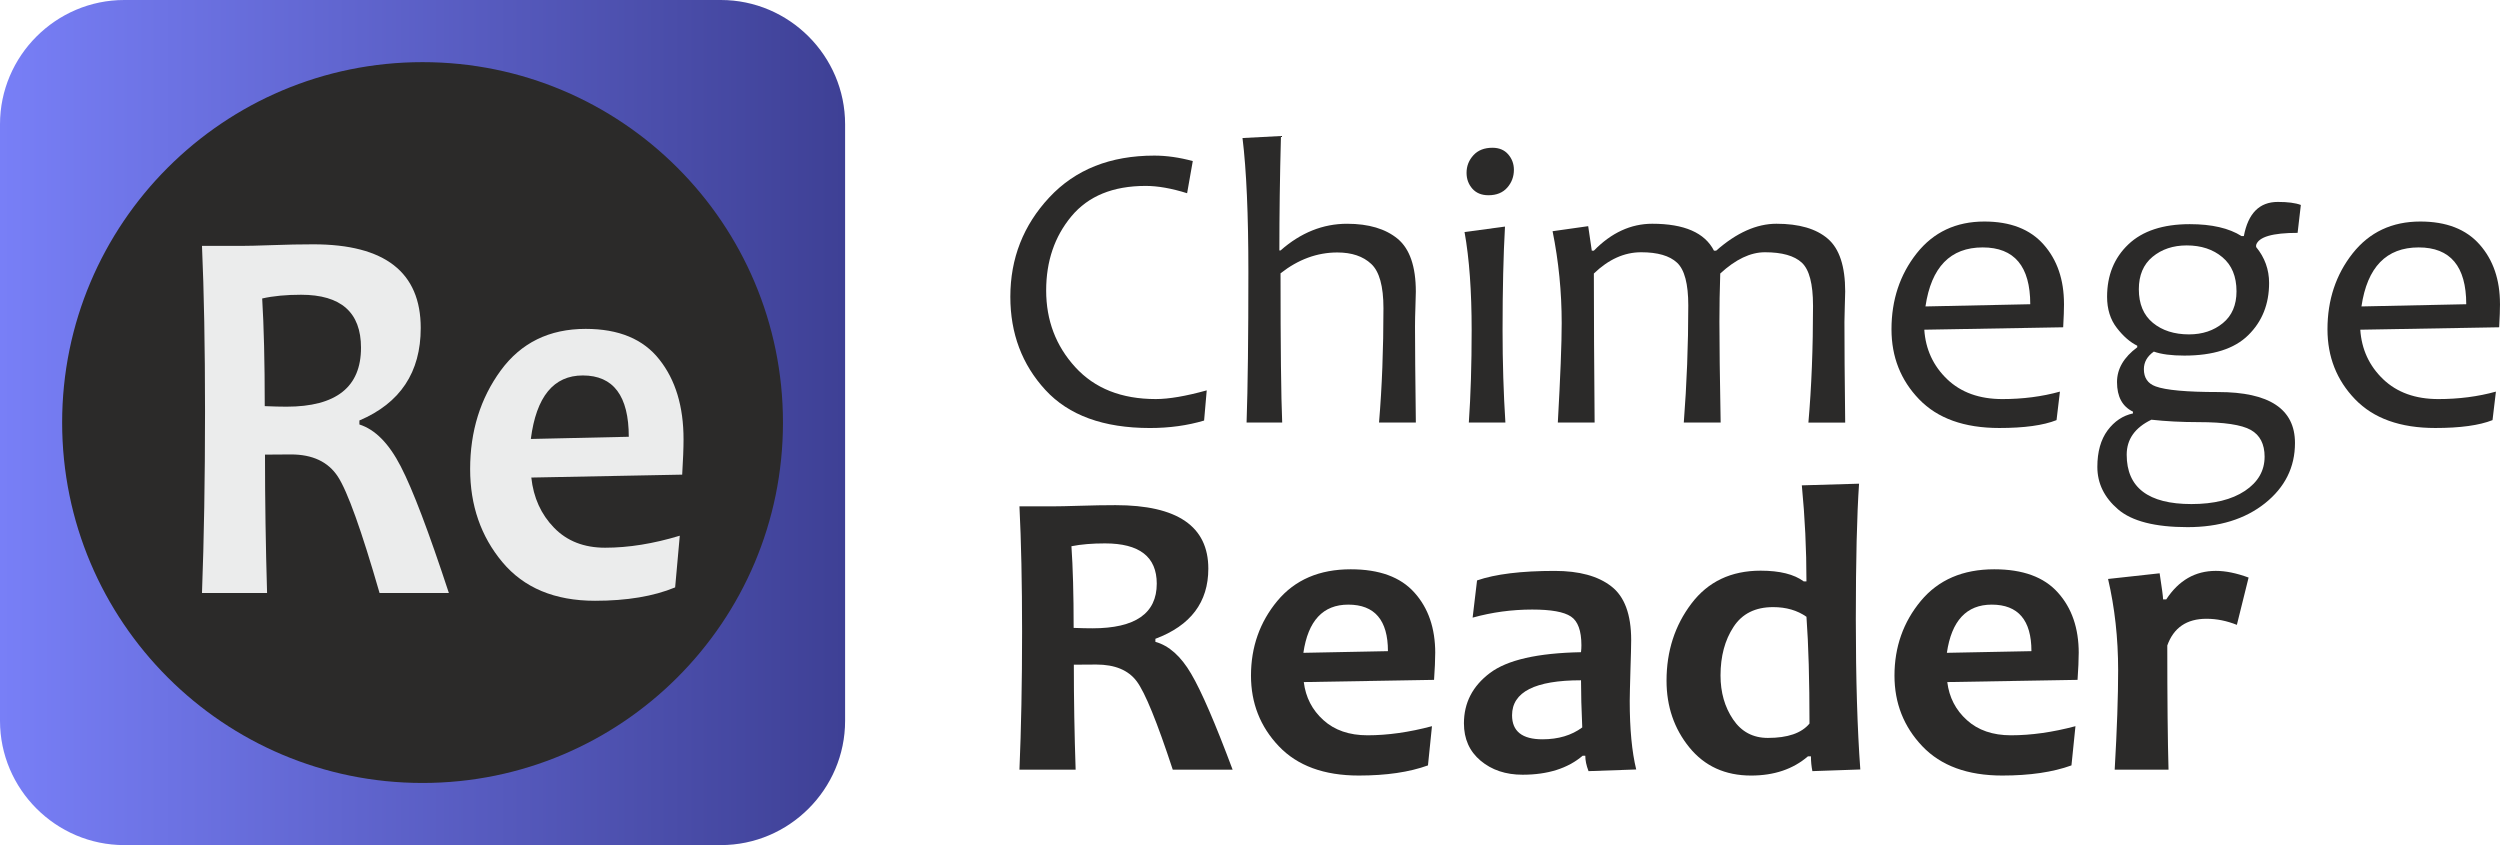
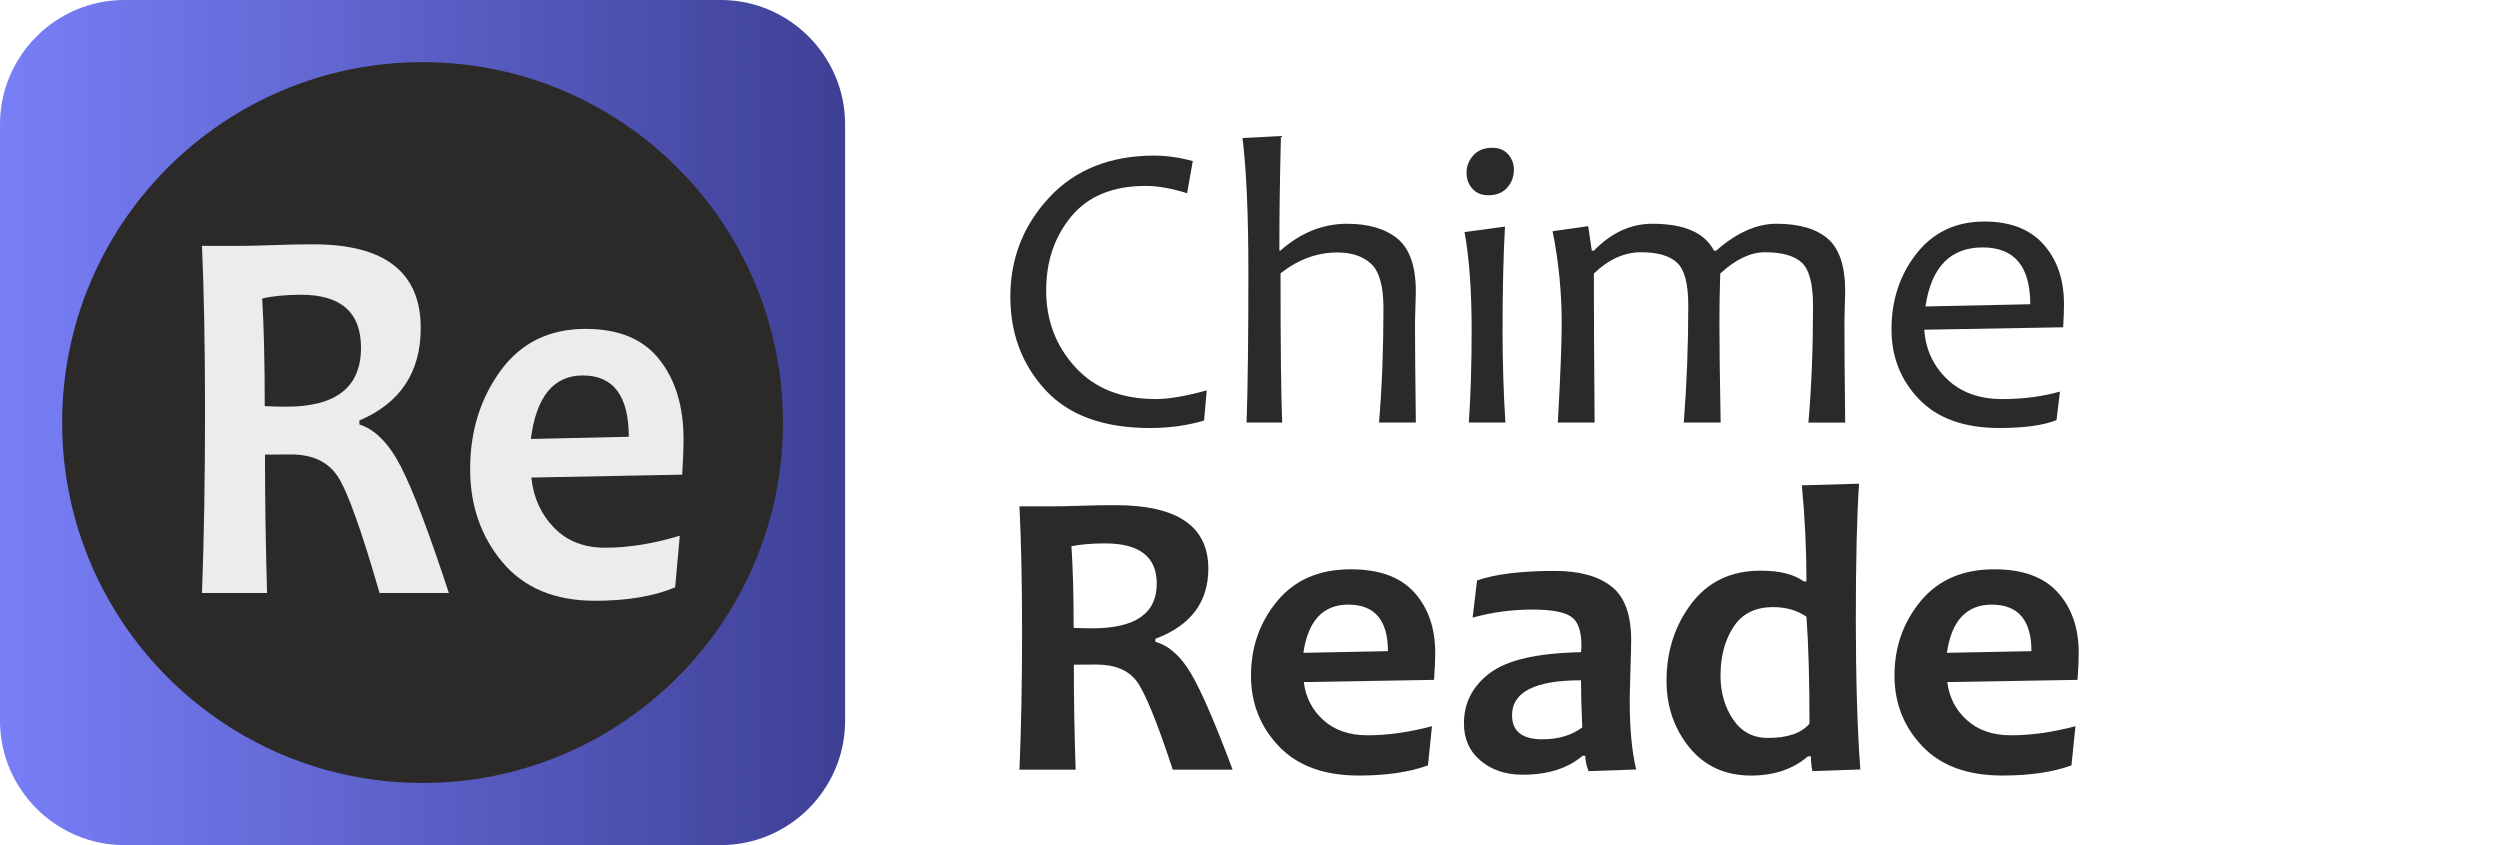
<svg xmlns="http://www.w3.org/2000/svg" xml:space="preserve" width="3029.24mm" height="1024mm" version="1.1" style="shape-rendering:geometricPrecision; text-rendering:geometricPrecision; image-rendering:optimizeQuality; fill-rule:evenodd; clip-rule:evenodd" viewBox="0 0 213790 72269">
  <defs>
    <style type="text/css">
   
    .fil1 {fill:#2B2A29}
    .fil2 {fill:#EBECEC;fill-rule:nonzero}
    .fil3 {fill:#2B2A29;fill-rule:nonzero}
    .fil0 {fill:url(#id0)}
   
  </style>
    <linearGradient id="id0" gradientUnits="userSpaceOnUse" x1="1" y1="36135" x2="72269" y2="36135">
      <stop offset="0" style="stop-opacity:1; stop-color:#787FF7" />
      <stop offset="1" style="stop-opacity:1; stop-color:#3E4095" />
    </linearGradient>
  </defs>
  <g id="Layer_x0020_1">
    <g id="_826945808">
      <path class="fil0" d="M10628 0l51014 0c5845,0 10628,4782 10628,10628l0 51013c0,5845 -4782,10628 -10628,10628l-51014 0c-5845,0 -10628,-4783 -10628,-10628l0 -51013c0,-5846 4783,-10628 10628,-10628z" />
      <circle class="fil1" cx="36135" cy="36135" r="30821" />
      <path class="fil2" d="M38387 50713l-5928 0c-1552,-5377 -2742,-8699 -3569,-9960 -827,-1261 -2161,-1891 -4007,-1891 -773,0 -1511,7 -2222,15 0,3906 62,7851 178,11835l-5566 0c171,-4591 260,-9766 260,-15524 0,-5533 -89,-10256 -260,-14162l3466 0c397,0 1238,-16 2509,-62 1278,-47 2454,-70 3542,-70 6126,0 9189,2388 9189,7158 0,3782 -1751,6420 -5245,7906l0 342c1347,428 2530,1626 3542,3595 1019,1969 2386,5572 4109,10816zm-7515 -20971c0,-3027 -1709,-4536 -5128,-4536 -1251,0 -2366,101 -3323,319 143,2350 219,5424 219,9206 731,31 1354,47 1859,47 4253,0 6372,-1680 6372,-5034z" />
      <path id="1" class="fil2" d="M58454 37562c0,770 -41,1782 -116,3027l-12902 249c184,1719 834,3151 1941,4288 1108,1144 2564,1712 4369,1712 2003,0 4129,-342 6386,-1027l-397 4420c-1846,763 -4130,1144 -6851,1144 -3446,0 -6085,-1105 -7925,-3307 -1839,-2202 -2755,-4856 -2755,-7953 0,-3237 876,-6046 2612,-8427 1743,-2381 4164,-3564 7268,-3564 2831,0 4930,871 6304,2623 1381,1743 2065,4015 2065,6816zm-4683 -210c0,-3494 -1313,-5245 -3932,-5245 -2496,0 -3979,1813 -4444,5431l8376 -187z" />
    </g>
    <path class="fil3" d="M103194 33384l-224 2580c-1423,425 -2963,638 -4634,638 -3967,0 -6948,-1086 -8943,-3259 -1995,-2172 -2993,-4829 -2993,-7963 0,-3288 1115,-6122 3335,-8501 2226,-2385 5219,-3572 8979,-3572 1039,0 2131,154 3288,467l-485 2751c-1328,-419 -2508,-626 -3547,-626 -2793,0 -4906,868 -6346,2597 -1440,1730 -2160,3843 -2160,6346 0,2550 826,4735 2485,6552 1665,1824 3955,2733 6889,2733 1115,0 2568,-248 4356,-744z" />
    <path id="1" class="fil3" d="M121075 36135l-3146 0c254,-3034 378,-6293 378,-9787 0,-1871 -348,-3129 -1045,-3778 -697,-655 -1665,-980 -2898,-980 -1730,0 -3348,596 -4858,1783 0,6292 47,10549 142,12762l-3046 0c106,-3046 154,-7343 154,-12904 0,-4864 -165,-8671 -502,-11428l3288 -171c-95,3512 -136,6776 -136,9787l100 0c1730,-1523 3624,-2284 5691,-2284 1847,0 3288,431 4327,1287 1033,862 1552,2367 1552,4522 0,225 -12,649 -35,1293 -23,637 -35,1198 -35,1682 0,1665 24,4397 71,8217z" />
    <path id="2" class="fil3" d="M128737 36135l-3129 0c160,-2308 242,-4941 242,-7904 0,-3330 -200,-6128 -608,-8389l3459 -466c-136,2408 -207,5360 -207,8855 0,2768 82,5401 242,7904zm726 -21617c0,584 -189,1098 -572,1529 -378,431 -915,649 -1606,649 -590,0 -1045,-189 -1375,-561 -331,-378 -496,-826 -496,-1358 0,-579 200,-1080 590,-1505 389,-425 933,-637 1623,-637 566,0 1015,183 1346,561 324,372 490,815 490,1323z" />
    <path id="3" class="fil3" d="M155042 26123c0,-1847 -319,-3064 -956,-3660 -644,-596 -1694,-891 -3158,-891 -1234,0 -2509,608 -3819,1818 -47,1405 -71,2781 -71,4132 0,1924 35,4793 106,8613l-3152 0c254,-3288 384,-6623 384,-10012 0,-1847 -319,-3064 -962,-3660 -637,-596 -1665,-891 -3070,-891 -1440,0 -2786,608 -4043,1818 0,3654 23,7905 65,12745l-3147 0c219,-3920 331,-6759 331,-8506 0,-2668 -260,-5283 -779,-7857l3046 -431 307 2095 177 0c1499,-1535 3164,-2302 4994,-2302 2733,0 4492,767 5277,2302l189 0c1742,-1535 3460,-2302 5154,-2302 1936,0 3400,425 4392,1281 992,850 1487,2355 1487,4516 0,218 -12,649 -35,1293 -23,649 -29,1081 -29,1299 0,1924 17,4793 64,8613l-3146 0c266,-3023 396,-6358 396,-10012z" />
    <path id="4" class="fil3" d="M176506 25981c0,484 -24,1157 -71,2007l-11877 207c112,1682 767,3093 1954,4232 1186,1133 2757,1700 4722,1700 1747,0 3394,-212 4923,-638l-290 2438c-1133,449 -2763,673 -4894,673 -2999,0 -5283,-821 -6859,-2456 -1576,-1635 -2361,-3630 -2361,-5985 0,-2509 720,-4675 2154,-6494 1435,-1812 3365,-2721 5785,-2721 2226,0 3914,655 5076,1972 1157,1310 1736,3005 1736,5065zm-2887 35c0,-3241 -1358,-4858 -4067,-4858 -2763,0 -4398,1682 -4894,5047l8961 -189z" />
-     <path id="5" class="fil3" d="M196759 17528l-277 2385c-2143,0 -3330,342 -3548,1039l0 171c738,897 1110,1924 1110,3076 0,1800 -590,3288 -1777,4457 -1180,1169 -3005,1753 -5472,1753 -1092,0 -1966,-112 -2609,-342 -566,402 -850,903 -850,1505 0,738 336,1228 1003,1470 856,319 2633,484 5342,484 4386,0 6576,1452 6576,4357 0,2072 -856,3790 -2562,5153 -1706,1358 -3913,2043 -6623,2043 -2781,0 -4758,-508 -5938,-1517 -1181,-1010 -1777,-2220 -1777,-3637 0,-1293 295,-2332 873,-3117 584,-785 1310,-1269 2172,-1453l0 -153c-909,-437 -1363,-1281 -1363,-2526 0,-1128 573,-2119 1730,-2976l0 -136c-614,-301 -1198,-808 -1747,-1523 -555,-714 -832,-1606 -832,-2662 0,-1836 608,-3330 1818,-4480 1210,-1151 2963,-1730 5254,-1730 1883,0 3359,342 4428,1021l195 0c366,-1948 1334,-2922 2904,-2922 850,0 1511,83 1972,260zm-3099 21529c0,-1081 -395,-1848 -1180,-2291 -791,-443 -2279,-667 -4457,-667 -1476,0 -2822,-71 -4044,-207 -1411,679 -2113,1677 -2113,2993 0,2810 1848,4220 5537,4220 1924,0 3447,-378 4574,-1127 1122,-750 1682,-1724 1682,-2922zm-2403 -14144c0,-1269 -401,-2243 -1204,-2916 -797,-673 -1818,-1010 -3052,-1010 -1163,0 -2137,325 -2922,974 -785,649 -1175,1576 -1175,2774 0,1258 402,2214 1204,2875 797,655 1830,985 3088,985 1151,0 2113,-324 2893,-962 779,-637 1168,-1547 1168,-2721z" />
-     <path id="6" class="fil3" d="M213790 25981c0,484 -24,1157 -71,2007l-11877 207c112,1682 767,3093 1954,4232 1186,1133 2757,1700 4722,1700 1747,0 3394,-212 4923,-638l-290 2438c-1133,449 -2763,673 -4894,673 -2999,0 -5283,-821 -6859,-2456 -1576,-1635 -2361,-3630 -2361,-5985 0,-2509 720,-4675 2154,-6494 1435,-1812 3365,-2721 5785,-2721 2226,0 3914,655 5076,1972 1157,1310 1736,3005 1736,5065zm-2887 35c0,-3241 -1358,-4858 -4067,-4858 -2763,0 -4398,1682 -4894,5047l8961 -189z" />
    <path id="7" class="fil3" d="M105408 65820l-5118 0c-1340,-4079 -2367,-6600 -3082,-7556 -714,-956 -1865,-1435 -3459,-1435 -667,0 -1305,6 -1919,12 0,2963 53,5956 154,8979l-4805 0c148,-3483 225,-7408 225,-11777 0,-4197 -77,-7780 -225,-10744l2993 0c342,0 1068,-12 2167,-47 1104,-35 2119,-53 3058,-53 5289,0 7934,1812 7934,5431 0,2869 -1511,4870 -4527,5998l0 260c1163,324 2184,1233 3057,2727 880,1493 2060,4227 3548,8205zm-6487 -15909c0,-2296 -1476,-3442 -4427,-3442 -1081,0 -2043,77 -2869,242 124,1783 189,4115 189,6984 631,24 1169,35 1605,35 3672,0 5502,-1275 5502,-3819z" />
    <path id="8" class="fil3" d="M122734 55843c0,584 -35,1352 -100,2296l-11139 189c159,1304 720,2391 1676,3252 956,868 2214,1299 3772,1299 1730,0 3565,-260 5513,-779l-342 3353c-1594,579 -3566,868 -5915,868 -2975,0 -5254,-839 -6841,-2509 -1588,-1671 -2379,-3684 -2379,-6033 0,-2456 756,-4587 2255,-6393 1505,-1806 3595,-2703 6275,-2703 2444,0 4256,661 5443,1989 1193,1323 1783,3046 1783,5171zm-4043 -159c0,-2651 -1133,-3979 -3395,-3979 -2155,0 -3436,1375 -3837,4121l7231 -142z" />
    <path id="9" class="fil3" d="M139924 65802l-4079 142c-189,-490 -277,-927 -277,-1317l-225 0c-1269,1081 -2981,1624 -5136,1624 -1446,0 -2638,-402 -3589,-1198 -956,-803 -1428,-1865 -1428,-3194 0,-1753 738,-3187 2219,-4303 1482,-1121 4079,-1712 7792,-1783 24,-207 35,-407 35,-590 0,-1245 -301,-2066 -897,-2461 -602,-402 -1700,-596 -3306,-596 -1741,0 -3442,230 -5100,691l378 -3182c1570,-543 3784,-814 6641,-814 2090,0 3701,436 4834,1316 1139,873 1706,2409 1706,4598 0,484 -24,1364 -65,2645 -35,1281 -59,2137 -59,2562 0,2385 183,4339 555,5862zm-4616 -3595c-71,-1558 -106,-2904 -106,-4032 -3931,0 -5897,998 -5897,2993 0,1370 868,2054 2597,2054 1358,0 2491,-337 3406,-1016z" />
    <path id="10" class="fil3" d="M159085 65802l-4097 142c-83,-407 -124,-826 -124,-1263l-259 0c-1269,1092 -2887,1641 -4859,1641 -2214,0 -3973,-803 -5277,-2403 -1305,-1606 -1954,-3507 -1954,-5708 0,-2526 708,-4722 2131,-6599 1417,-1872 3389,-2810 5915,-2810 1635,0 2863,307 3684,915l236 0c0,-2721 -130,-5455 -396,-8212l4894 -142c-183,2686 -277,6552 -277,11588 0,5112 130,9392 384,12851zm-4345 -3925c0,-3678 -82,-6724 -259,-9133 -791,-555 -1742,-826 -2851,-826 -1523,0 -2651,561 -3388,1694 -738,1127 -1110,2508 -1110,4150 0,1452 360,2704 1074,3760 714,1057 1706,1582 2975,1582 1694,0 2881,-407 3559,-1228z" />
    <path id="11" class="fil3" d="M177763 55843c0,584 -35,1352 -100,2296l-11139 189c159,1304 720,2391 1676,3252 956,868 2214,1299 3772,1299 1730,0 3565,-260 5513,-779l-342 3353c-1594,579 -3566,868 -5915,868 -2975,0 -5254,-839 -6841,-2509 -1588,-1671 -2379,-3684 -2379,-6033 0,-2456 756,-4587 2255,-6393 1505,-1806 3595,-2703 6275,-2703 2444,0 4256,661 5443,1989 1193,1323 1783,3046 1783,5171zm-4043 -159c0,-2651 -1133,-3979 -3395,-3979 -2155,0 -3436,1375 -3837,4121l7231 -142z" />
-     <path id="12" class="fil3" d="M192291 49391l-1003 4044c-856,-342 -1718,-520 -2597,-520 -1695,0 -2810,762 -3353,2285 0,4598 35,8140 106,10620l-4604 0c200,-3471 295,-6305 295,-8506 0,-2745 -289,-5348 -862,-7804l4410 -484c195,1269 295,2013 295,2231l272 0c1062,-1623 2473,-2438 4238,-2438 832,0 1765,189 2804,572z" />
  </g>
</svg>